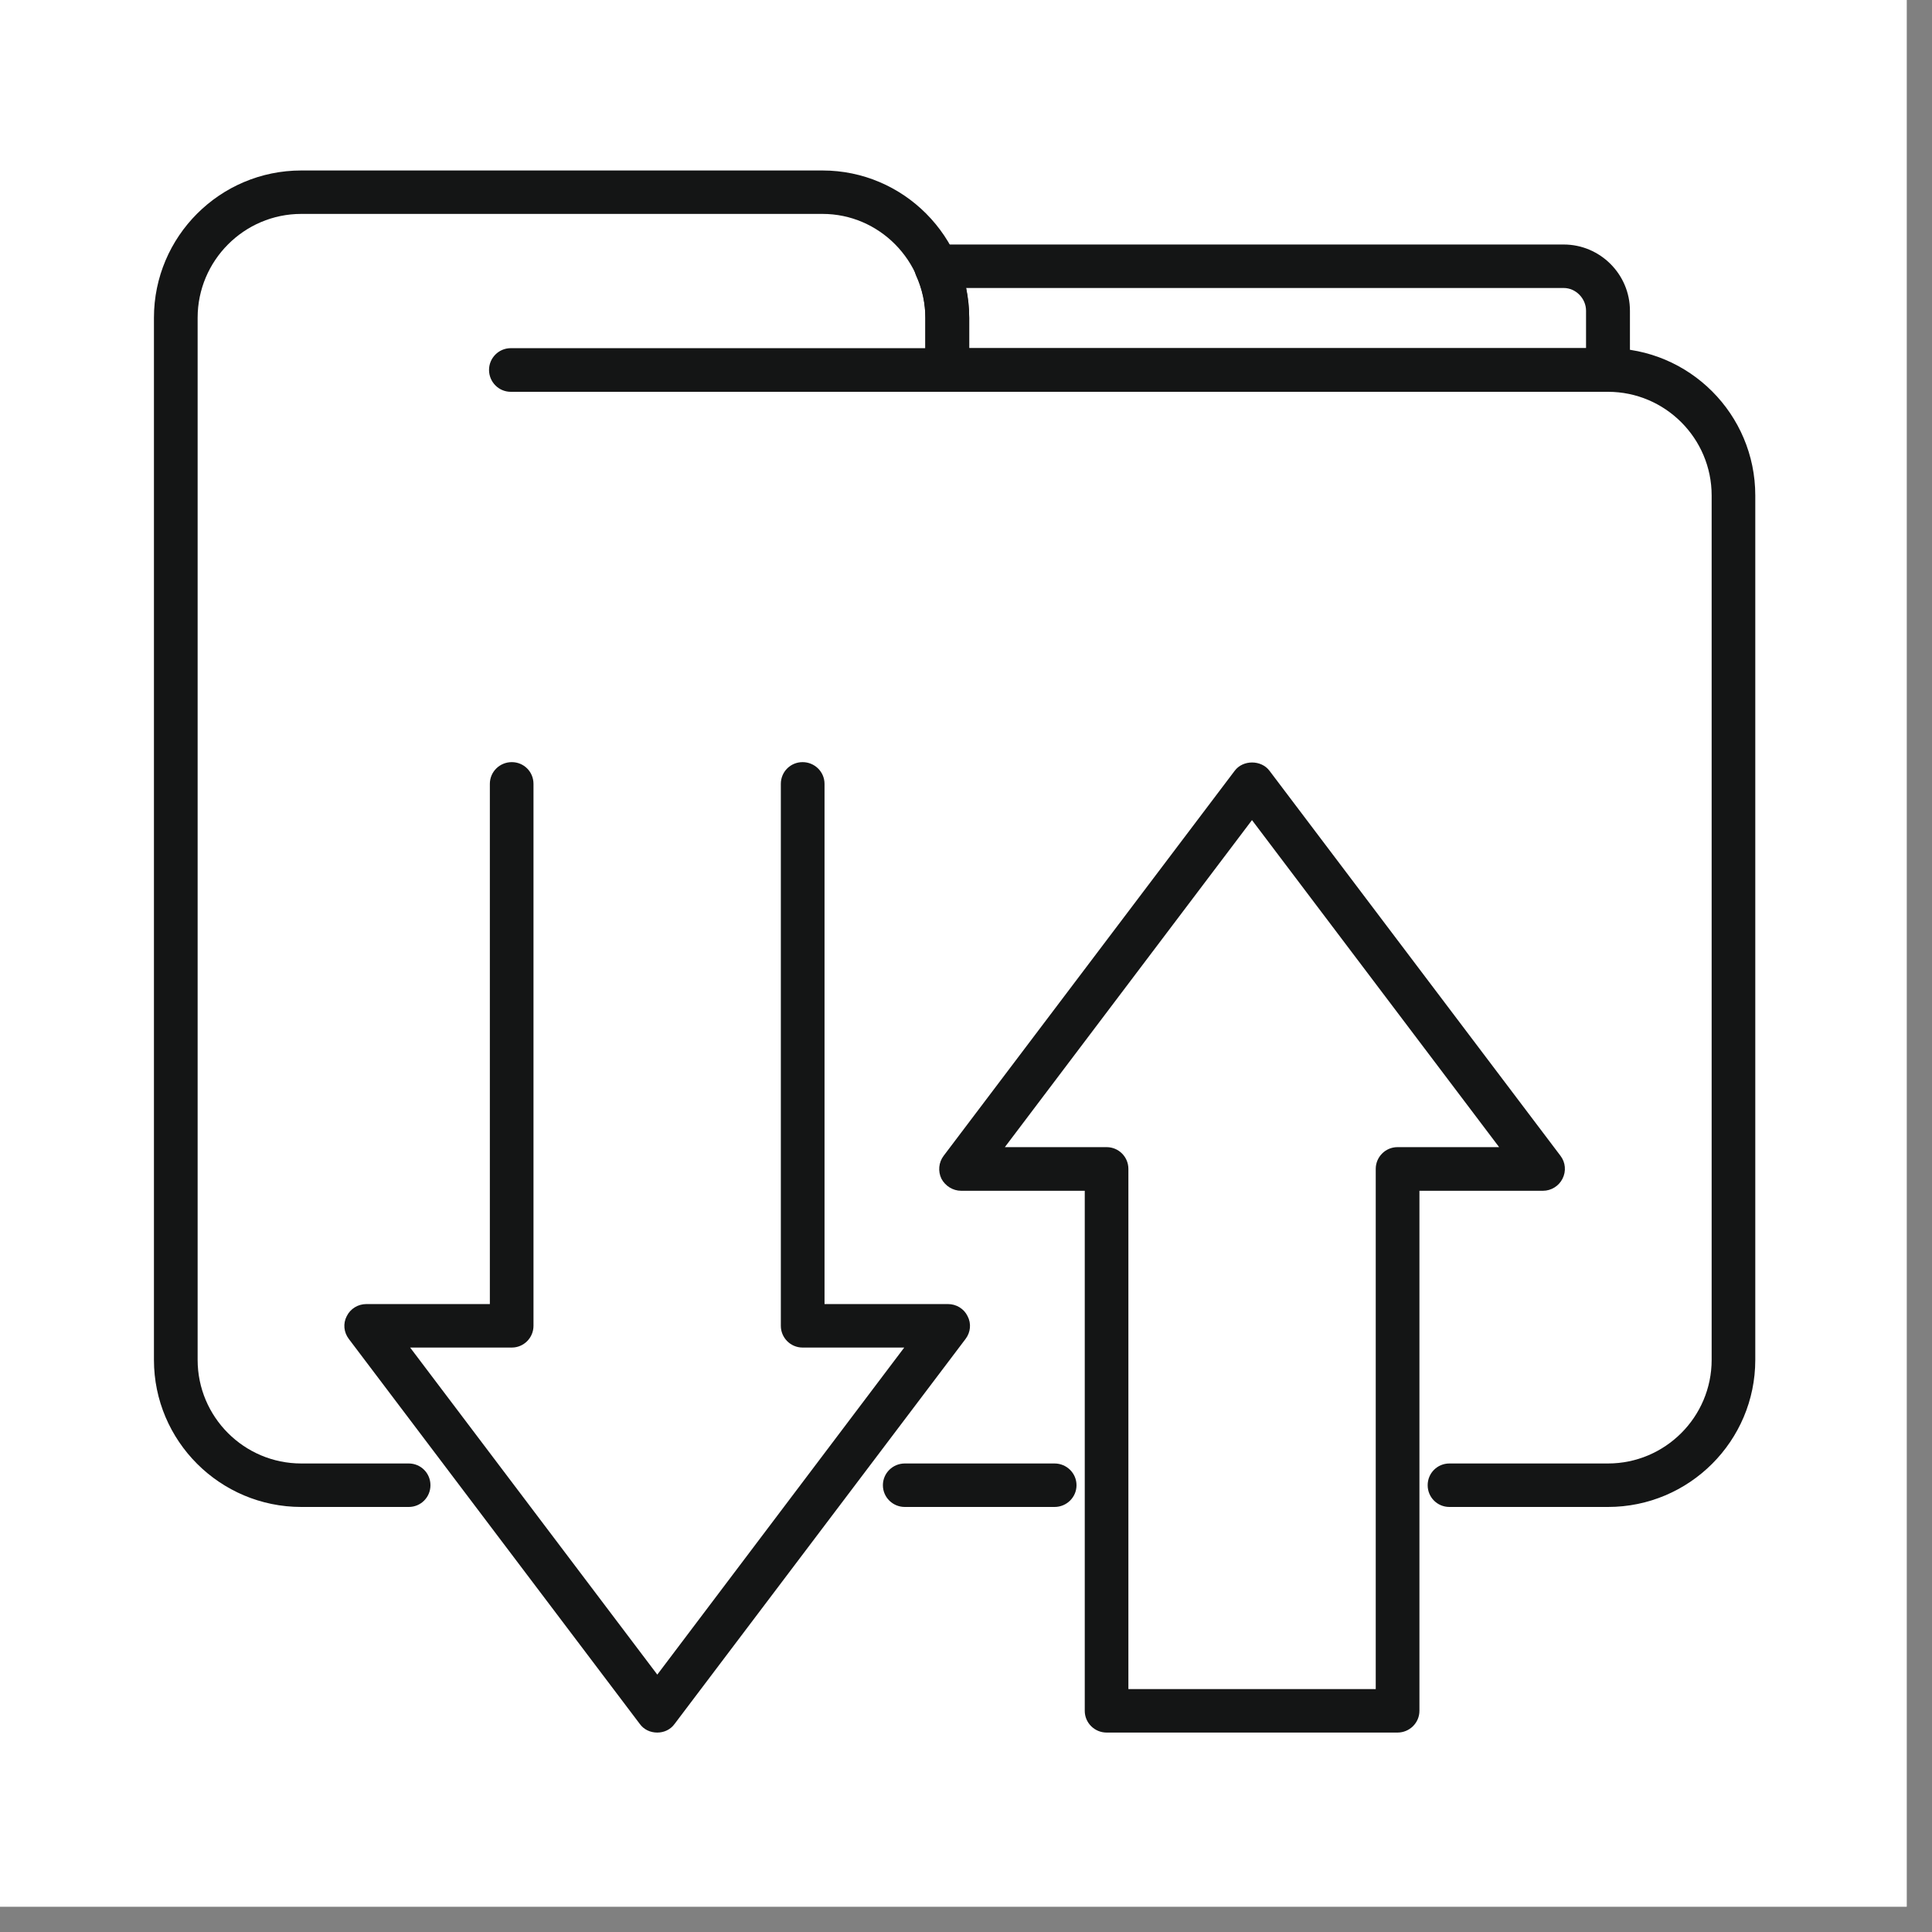
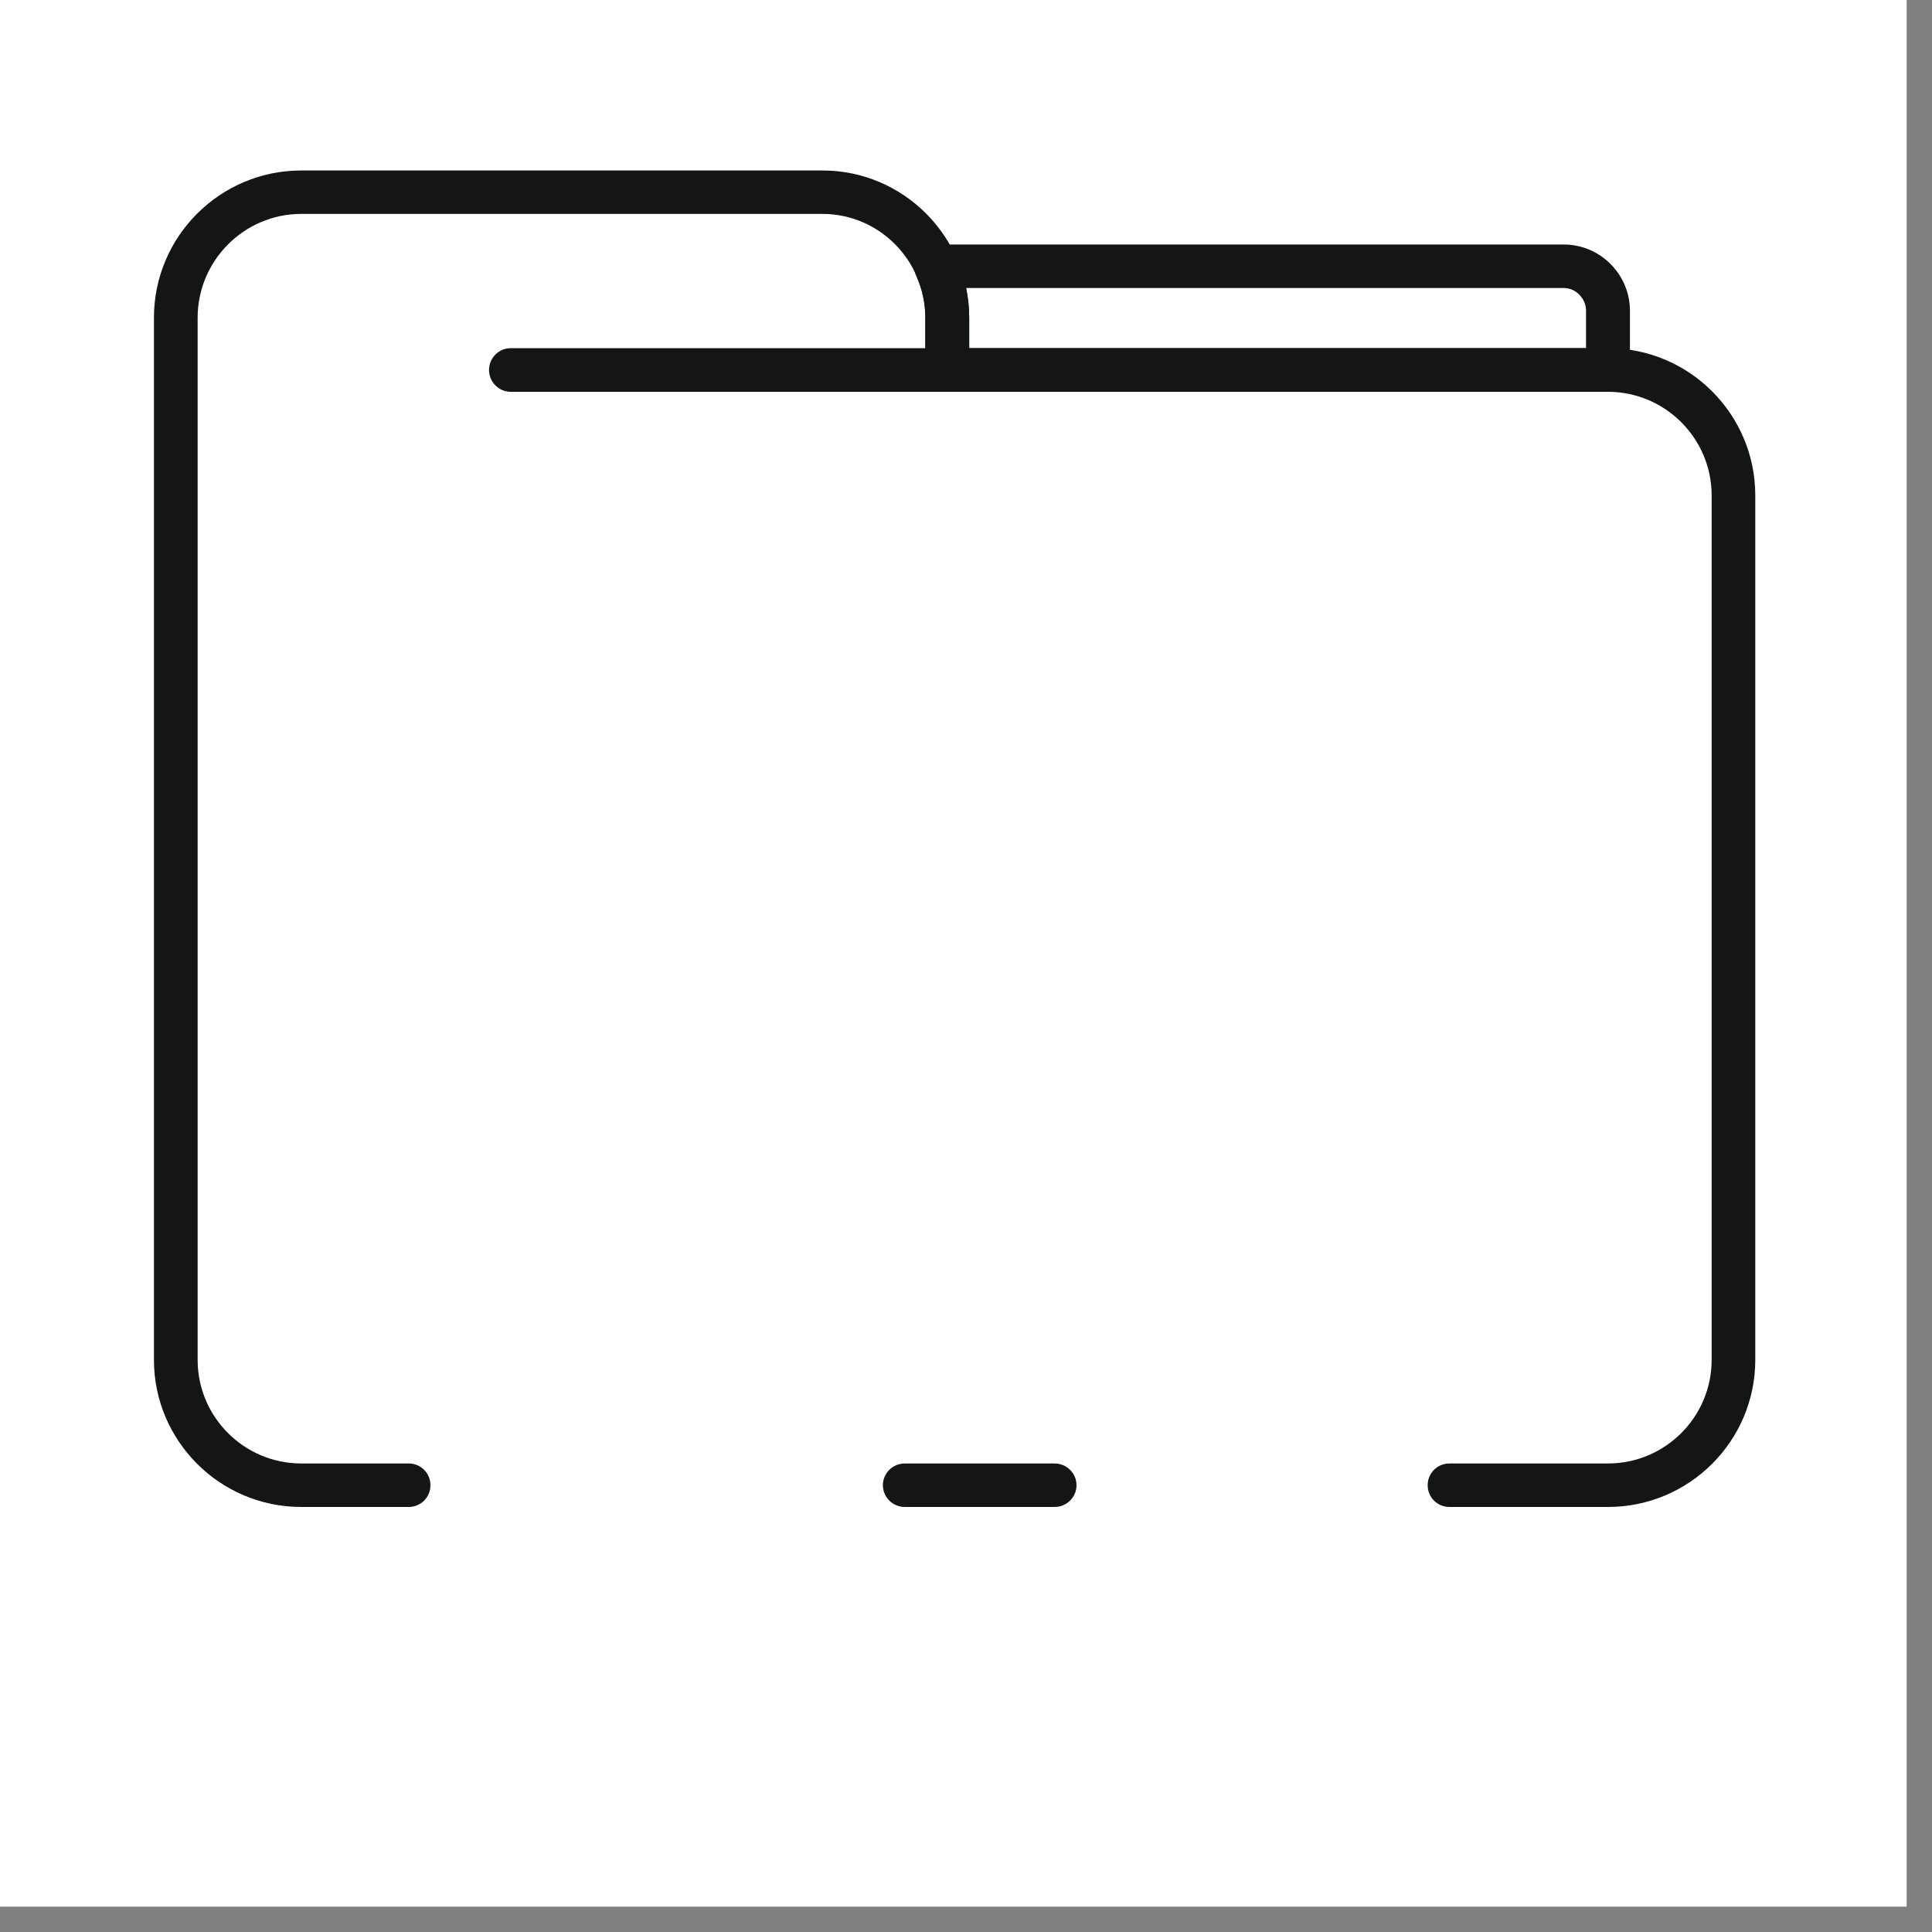
<svg xmlns="http://www.w3.org/2000/svg" width="50" zoomAndPan="magnify" viewBox="0 0 37.5 37.5" height="50" preserveAspectRatio="xMidYMid meet" version="1.0">
  <rect x="0" y="0" width="37.5" height="37.5" fill="#808080" stroke="none" />
  <defs>
    <clipPath id="92cef77c49">
      <path d="M 0 0 L 37.008 0 L 37.008 37.008 L 0 37.008 Z M 0 0 " clip-rule="nonzero" />
    </clipPath>
    <clipPath id="1d38b76f5f">
      <path d="M 2.988 3.297 L 34.07 3.297 L 34.07 30 L 2.988 30 Z M 2.988 3.297 " clip-rule="nonzero" />
    </clipPath>
    <clipPath id="a5032080f4">
-       <path d="M 6 14 L 31 14 L 31 33.641 L 6 33.641 Z M 6 14 " clip-rule="nonzero" />
-     </clipPath>
+       </clipPath>
  </defs>
  <g clip-path="url(#92cef77c49)">
    <path fill="#ffffff" d="M 0 0 L 37.008 0 L 37.008 37.008 L 0 37.008 Z M 0 0 " fill-opacity="1" fill-rule="nonzero" />
-     <path fill="#ffffff" d="M 0 0 L 37.008 0 L 37.008 37.008 L 0 37.008 Z M 0 0 " fill-opacity="1" fill-rule="nonzero" />
+     <path fill="#ffffff" d="M 0 0 L 37.008 0 L 0 37.008 Z M 0 0 " fill-opacity="1" fill-rule="nonzero" />
  </g>
  <path fill="#141515" d="M 31.211 7.605 L 18.387 7.605 C 18.152 7.605 17.961 7.414 17.961 7.18 L 17.961 6.168 C 17.961 5.891 17.902 5.613 17.777 5.34 C 17.723 5.207 17.734 5.059 17.812 4.938 C 17.891 4.816 18.023 4.746 18.168 4.746 L 30.352 4.746 C 31.059 4.746 31.637 5.324 31.637 6.031 L 31.637 7.18 C 31.637 7.414 31.445 7.605 31.211 7.605 Z M 18.812 6.758 L 30.785 6.758 L 30.785 6.031 C 30.785 5.793 30.586 5.59 30.352 5.59 L 18.75 5.59 C 18.789 5.781 18.812 5.973 18.812 6.168 Z M 18.812 6.758 " fill-opacity="1" fill-rule="nonzero" />
  <g clip-path="url(#1d38b76f5f)">
    <path fill="#141515" d="M 31.211 29.25 L 28.133 29.25 C 27.898 29.25 27.711 29.062 27.711 28.828 C 27.711 28.594 27.898 28.406 28.133 28.406 L 31.211 28.406 C 32.32 28.406 33.223 27.504 33.223 26.395 L 33.223 9.617 C 33.223 8.508 32.32 7.605 31.211 7.605 L 9.914 7.605 C 9.68 7.605 9.492 7.414 9.492 7.18 C 9.492 6.949 9.68 6.758 9.914 6.758 L 17.961 6.758 L 17.961 6.168 C 17.961 5.059 17.066 4.152 15.965 4.152 L 5.848 4.152 C 4.738 4.152 3.836 5.059 3.836 6.168 L 3.836 26.395 C 3.836 27.504 4.738 28.406 5.848 28.406 L 7.934 28.406 C 8.168 28.406 8.355 28.594 8.355 28.828 C 8.355 29.062 8.168 29.25 7.934 29.25 L 5.848 29.25 C 4.27 29.25 2.988 27.969 2.988 26.395 L 2.988 6.168 C 2.988 4.59 4.27 3.309 5.848 3.309 L 15.965 3.309 C 17.535 3.309 18.812 4.59 18.812 6.168 L 18.812 6.758 L 31.211 6.758 C 32.789 6.758 34.07 8.039 34.07 9.617 L 34.07 26.395 C 34.07 27.969 32.789 29.25 31.211 29.25 Z M 20.469 29.25 L 17.562 29.25 C 17.328 29.25 17.137 29.062 17.137 28.828 C 17.137 28.594 17.328 28.406 17.562 28.406 L 20.469 28.406 C 20.703 28.406 20.895 28.594 20.895 28.828 C 20.895 29.062 20.703 29.25 20.469 29.25 Z M 20.469 29.25 " fill-opacity="1" fill-rule="nonzero" />
  </g>
  <g clip-path="url(#a5032080f4)">
    <path fill="#141515" d="M 27.125 33.629 L 21.48 33.629 C 21.246 33.629 21.055 33.441 21.055 33.207 L 21.055 23.113 L 18.656 23.113 C 18.496 23.113 18.348 23.02 18.273 22.879 C 18.203 22.734 18.219 22.562 18.316 22.434 L 23.965 14.961 C 24.125 14.746 24.48 14.746 24.641 14.961 L 30.289 22.434 C 30.387 22.562 30.402 22.734 30.328 22.879 C 30.258 23.02 30.109 23.113 29.949 23.113 L 27.551 23.113 L 27.551 33.207 C 27.551 33.441 27.359 33.629 27.125 33.629 Z M 21.902 32.785 L 26.703 32.785 L 26.703 22.688 C 26.703 22.457 26.891 22.266 27.125 22.266 L 29.098 22.266 L 24.301 15.918 L 19.504 22.266 L 21.48 22.266 C 21.715 22.266 21.902 22.457 21.902 22.688 Z M 12.758 33.629 C 12.621 33.629 12.496 33.57 12.418 33.461 L 6.77 25.988 C 6.672 25.859 6.656 25.688 6.73 25.547 C 6.801 25.402 6.949 25.312 7.109 25.312 L 9.508 25.312 L 9.508 15.215 C 9.508 14.98 9.699 14.793 9.934 14.793 C 10.168 14.793 10.355 14.98 10.355 15.215 L 10.355 25.734 C 10.355 25.965 10.168 26.156 9.934 26.156 L 7.961 26.156 L 12.758 32.504 L 17.551 26.156 L 15.578 26.156 C 15.344 26.156 15.156 25.965 15.156 25.734 L 15.156 15.215 C 15.156 14.98 15.344 14.793 15.578 14.793 C 15.812 14.793 16.004 14.98 16.004 15.215 L 16.004 25.312 L 18.402 25.312 C 18.562 25.312 18.711 25.402 18.781 25.547 C 18.855 25.688 18.84 25.859 18.742 25.988 L 13.094 33.461 C 13.016 33.57 12.891 33.629 12.758 33.629 Z M 12.758 33.629 " fill-opacity="1" fill-rule="nonzero" />
  </g>
</svg>